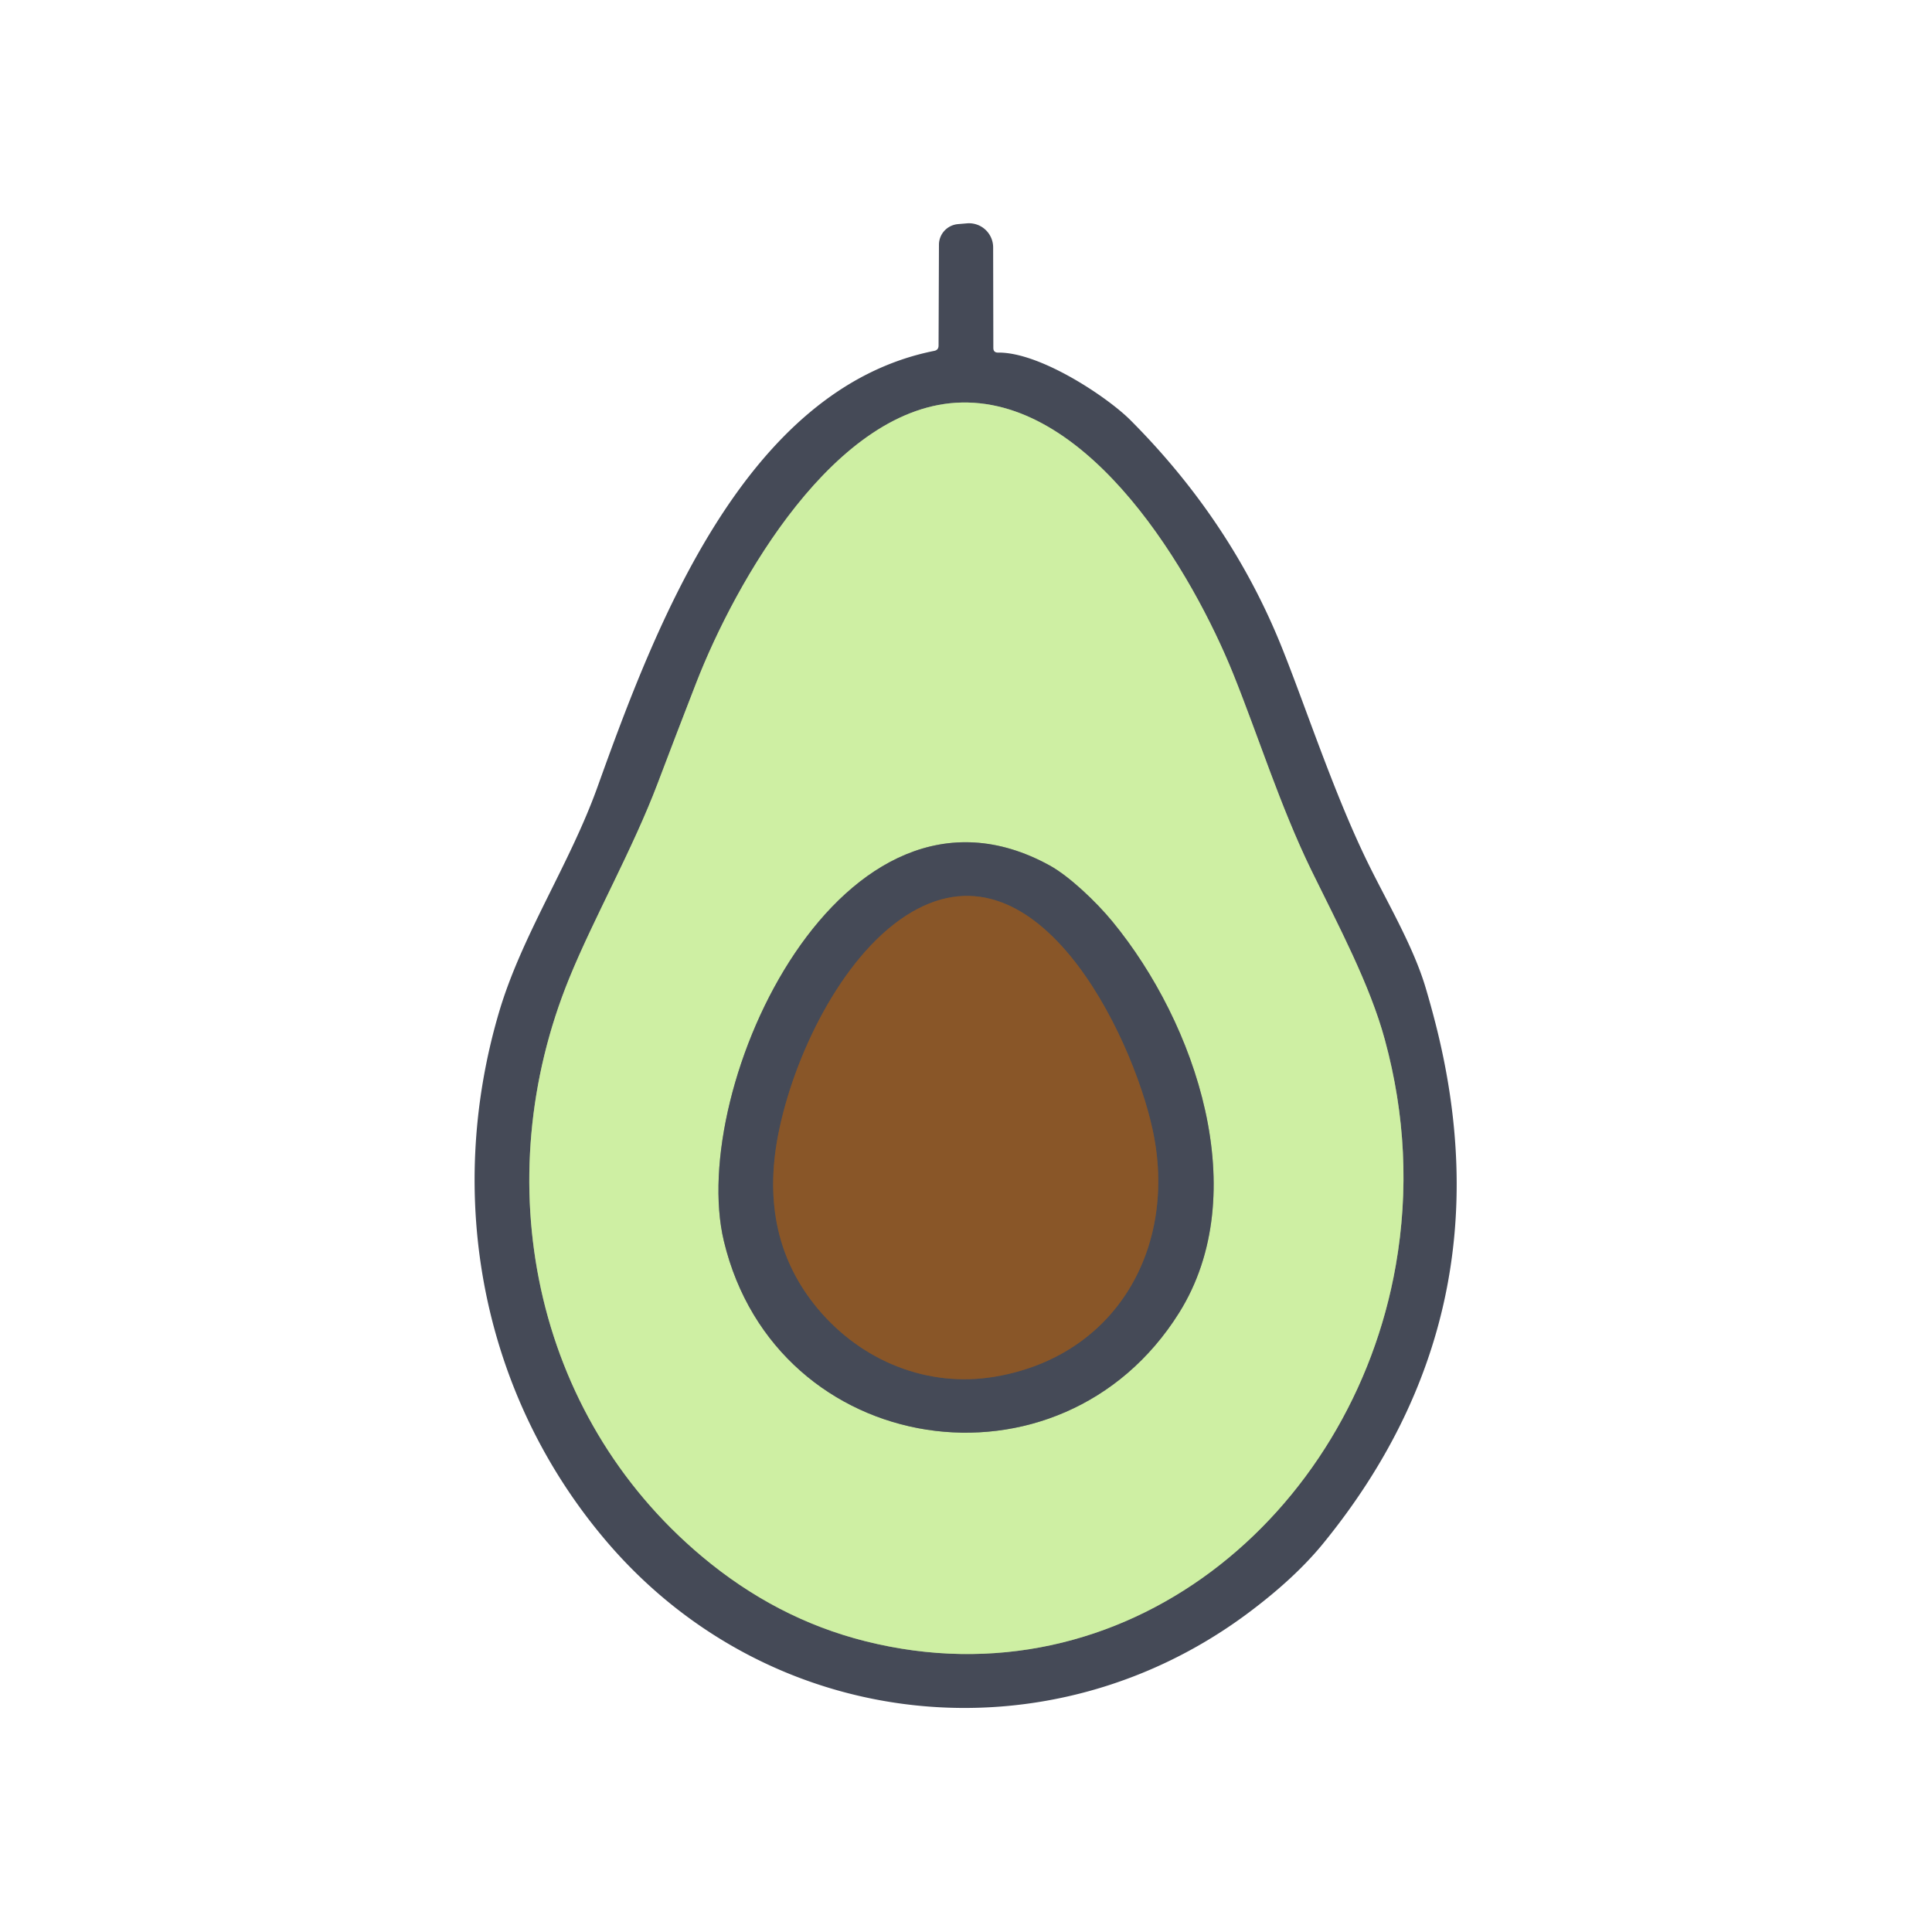
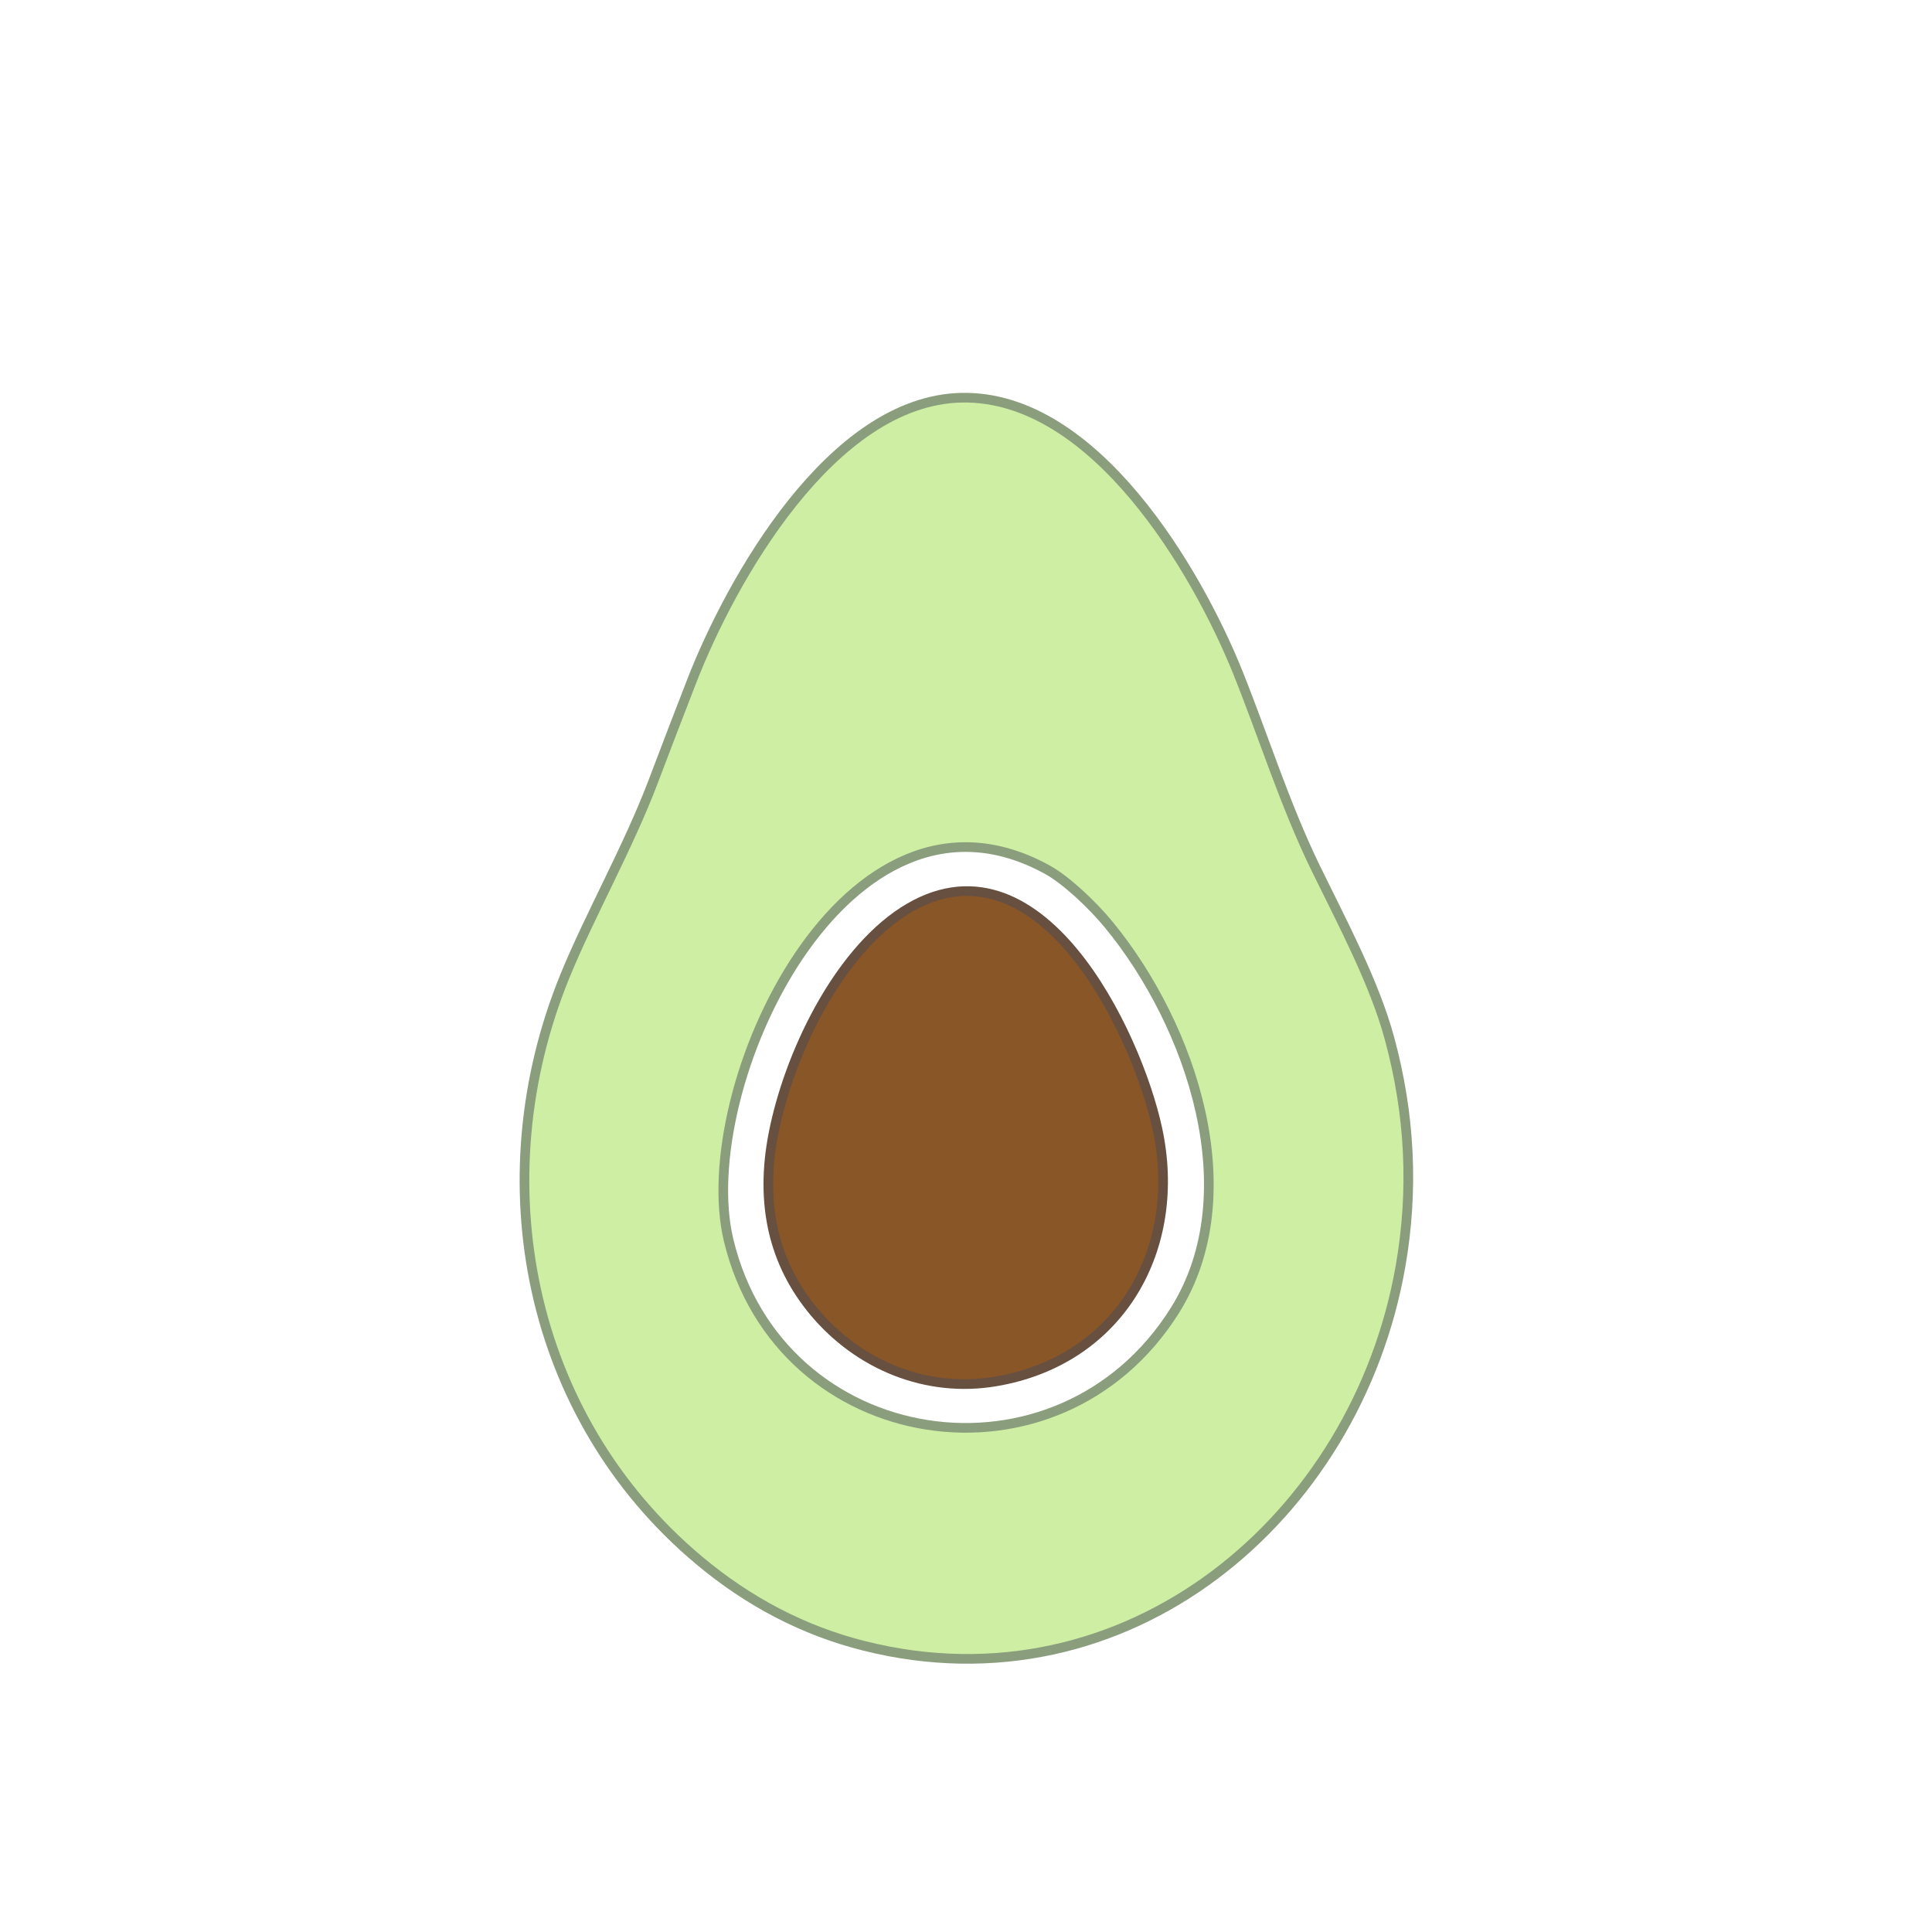
<svg xmlns="http://www.w3.org/2000/svg" version="1.1" viewBox="0.00 0.00 200.00 200.00">
  <g stroke-width="2.00" fill="none" stroke-linecap="butt">
    <path stroke="#8a9d7d" vector-effect="non-scaling-stroke" d="   M 72.05 70.75   Q 70.06 75.87 68.11 81.02   C 65.50 87.92 61.49 94.99 58.94 101.24   C 50.40 122.12 55.09 146.36 72.64 161.10   Q 80.34 167.57 89.56 169.89   C 116.37 176.64 139.96 156.90 144.49 130.99   Q 146.53 119.30 143.36 107.64   C 141.81 101.91 138.53 95.78 135.74 90.07   C 132.53 83.47 130.28 76.27 127.67 69.78   C 123.47 59.36 112.98 41.43 99.59 41.67   C 86.47 41.90 76.12 60.25 72.05 70.75" />
    <path stroke="#8a9d7d" vector-effect="non-scaling-stroke" d="   M 74.94 128.50   C 80.36 151.02 109.78 155.51 122.06 135.90   C 129.79 123.55 123.84 105.96 115.16 95.40   C 113.47 93.34 110.68 90.70 108.66 89.59   C 87.16 77.77 71.11 112.59 74.94 128.50" />
    <path stroke="#675040" vector-effect="non-scaling-stroke" d="   M 93.75 94.81   C 87.06 99.16 82.12 109.40 80.55 117.50   Q 78.50 128.09 84.65 135.47   C 89.17 140.88 96.02 143.70 103.01 142.51   C 115.66 140.36 121.93 128.99 119.32 116.95   C 117.18 107.04 107.14 86.12 93.75 94.81" />
  </g>
-   <path fill="#454a57" d="   M 103.31 36.50   C 107.67 36.44 114.66 41.12 117.03 43.50   Q 127.44 53.94 132.69 67.01   C 135.15 73.14 137.99 81.84 141.41 88.93   C 143.44 93.14 146.28 97.85 147.59 102.28   Q 148.13 104.10 148.60 105.94   Q 156.30 136.07 136.99 159.76   Q 134.13 163.27 129.46 166.79   C 108.76 182.43 79.90 179.53 62.87 159.66   C 49.86 144.46 46.01 123.93 51.66 104.78   C 54.01 96.82 58.95 89.53 61.84 81.50   C 67.77 64.98 77.05 40.24 96.72 36.32   Q 97.16 36.23 97.16 35.77   L 97.20 25.33   A 2.16 2.14 -2.5 0 1 99.17 23.20   L 100.11 23.12   A 2.50 2.50 0.0 0 1 102.81 25.61   L 102.83 36.02   Q 102.83 36.50 103.31 36.50   Z   M 72.05 70.75   Q 70.06 75.87 68.11 81.02   C 65.50 87.92 61.49 94.99 58.94 101.24   C 50.40 122.12 55.09 146.36 72.64 161.10   Q 80.34 167.57 89.56 169.89   C 116.37 176.64 139.96 156.90 144.49 130.99   Q 146.53 119.30 143.36 107.64   C 141.81 101.91 138.53 95.78 135.74 90.07   C 132.53 83.47 130.28 76.27 127.67 69.78   C 123.47 59.36 112.98 41.43 99.59 41.67   C 86.47 41.90 76.12 60.25 72.05 70.75   Z" />
  <path fill="#ceefa3" d="   M 72.05 70.75   C 76.12 60.25 86.47 41.90 99.59 41.67   C 112.98 41.43 123.47 59.36 127.67 69.78   C 130.28 76.27 132.53 83.47 135.74 90.07   C 138.53 95.78 141.81 101.91 143.36 107.64   Q 146.53 119.30 144.49 130.99   C 139.96 156.90 116.37 176.64 89.56 169.89   Q 80.34 167.57 72.64 161.10   C 55.09 146.36 50.40 122.12 58.94 101.24   C 61.49 94.99 65.50 87.92 68.11 81.02   Q 70.06 75.87 72.05 70.75   Z   M 74.94 128.50   C 80.36 151.02 109.78 155.51 122.06 135.90   C 129.79 123.55 123.84 105.96 115.16 95.40   C 113.47 93.34 110.68 90.70 108.66 89.59   C 87.16 77.77 71.11 112.59 74.94 128.50   Z" />
-   <path fill="#454a57" d="   M 122.06 135.90   C 109.78 155.51 80.36 151.02 74.94 128.50   C 71.11 112.59 87.16 77.77 108.66 89.59   C 110.68 90.70 113.47 93.34 115.16 95.40   C 123.84 105.96 129.79 123.55 122.06 135.90   Z   M 93.75 94.81   C 87.06 99.16 82.12 109.40 80.55 117.50   Q 78.50 128.09 84.65 135.47   C 89.17 140.88 96.02 143.70 103.01 142.51   C 115.66 140.36 121.93 128.99 119.32 116.95   C 117.18 107.04 107.14 86.12 93.75 94.81   Z" />
  <path fill="#895628" d="   M 80.55 117.50   C 82.12 109.40 87.06 99.16 93.75 94.81   C 107.14 86.12 117.18 107.04 119.32 116.95   C 121.93 128.99 115.66 140.36 103.01 142.51   C 96.02 143.70 89.17 140.88 84.65 135.47   Q 78.50 128.09 80.55 117.50   Z" />
</svg>